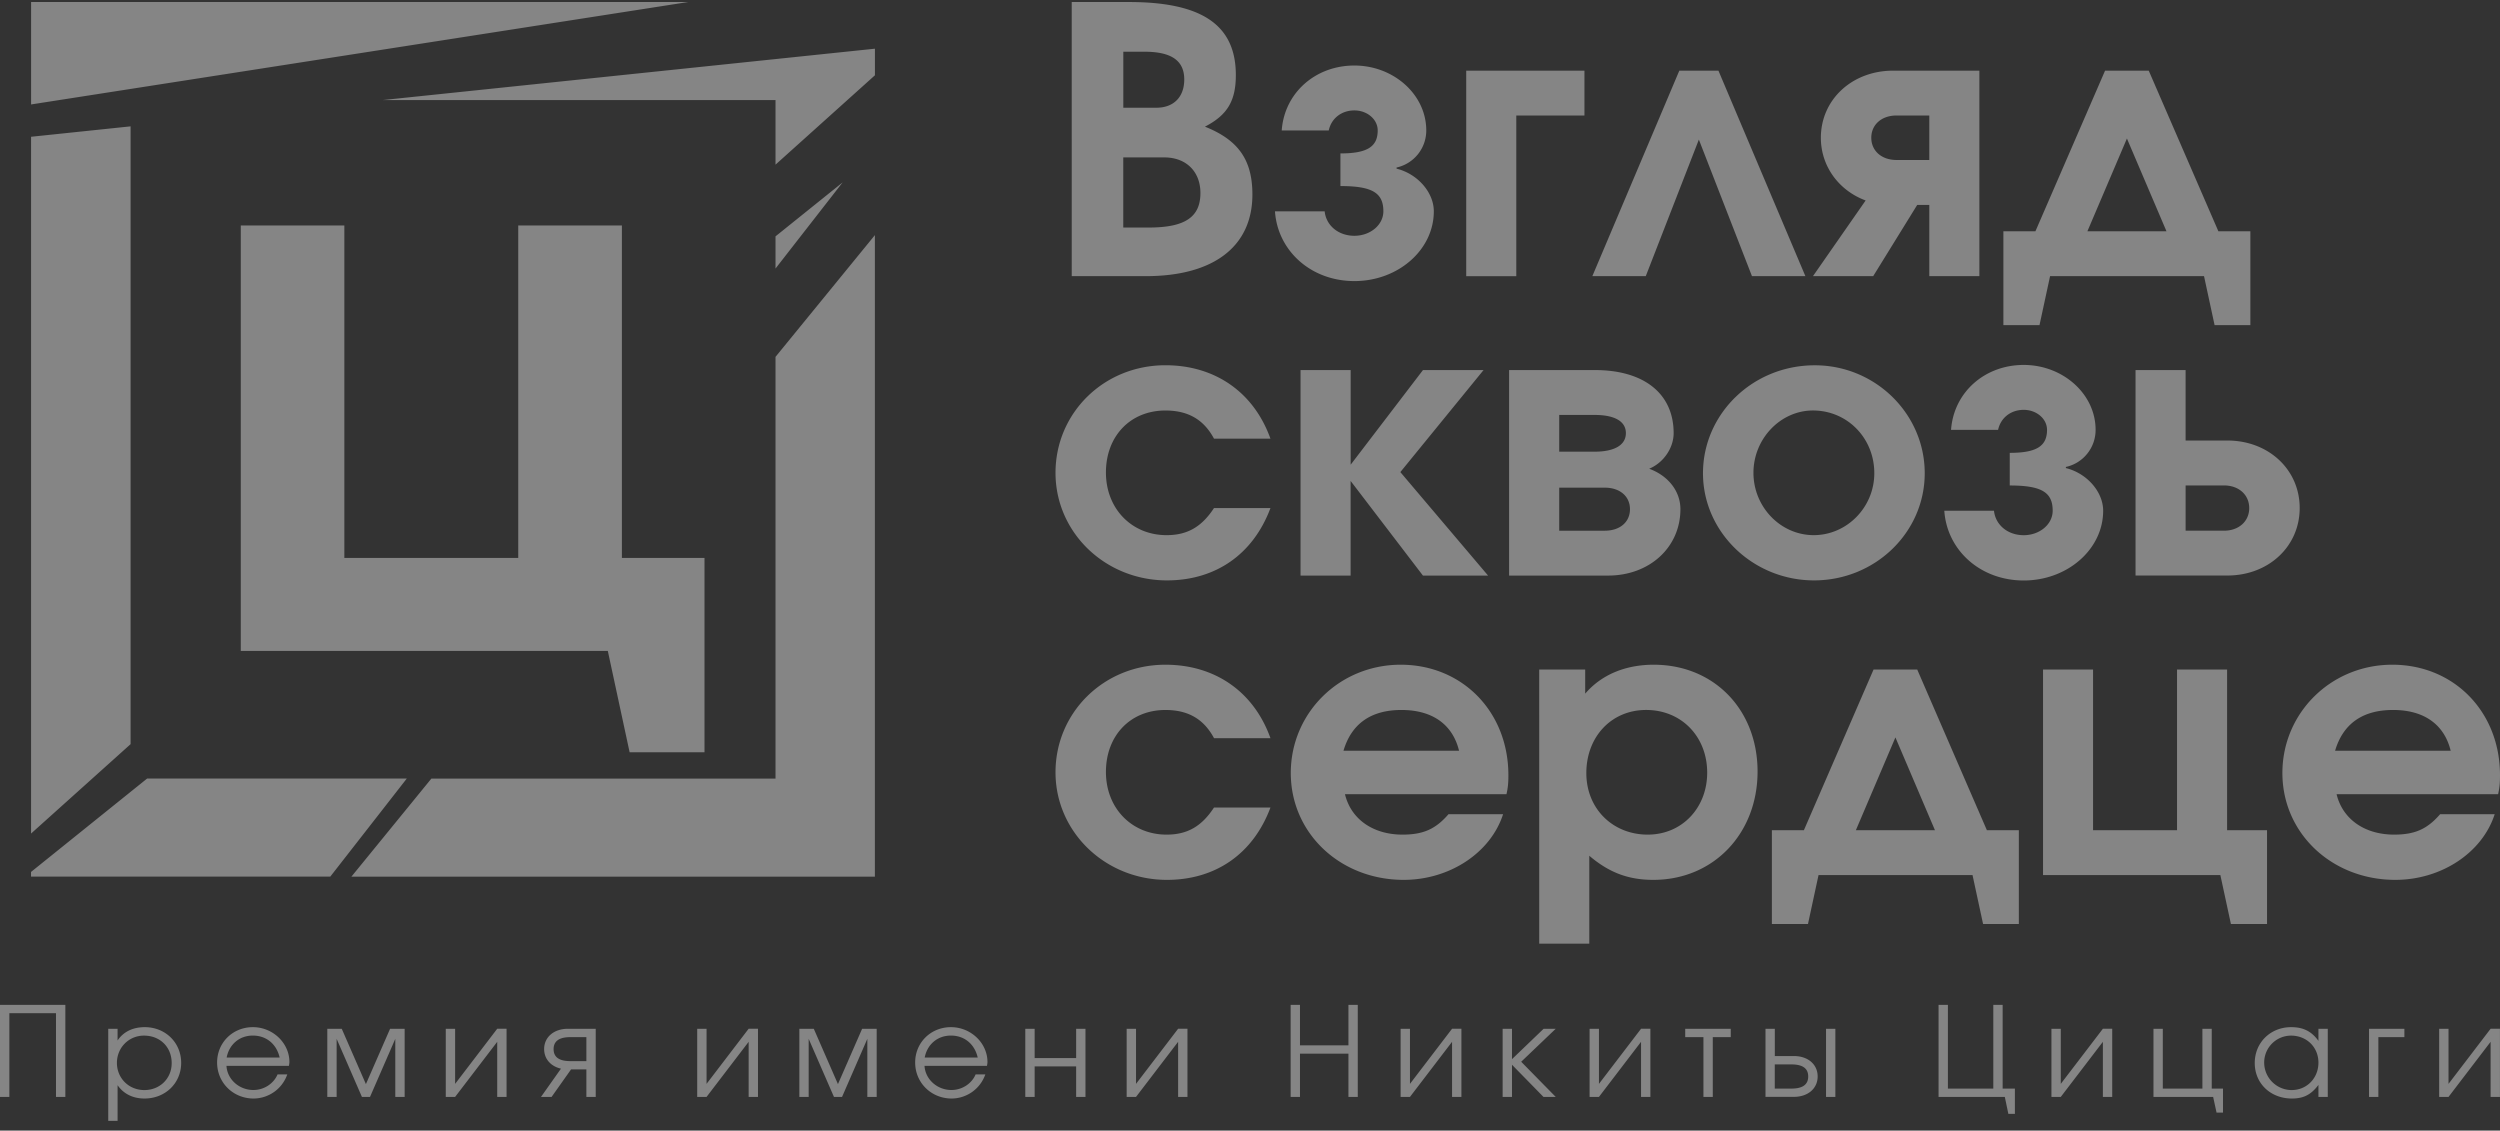
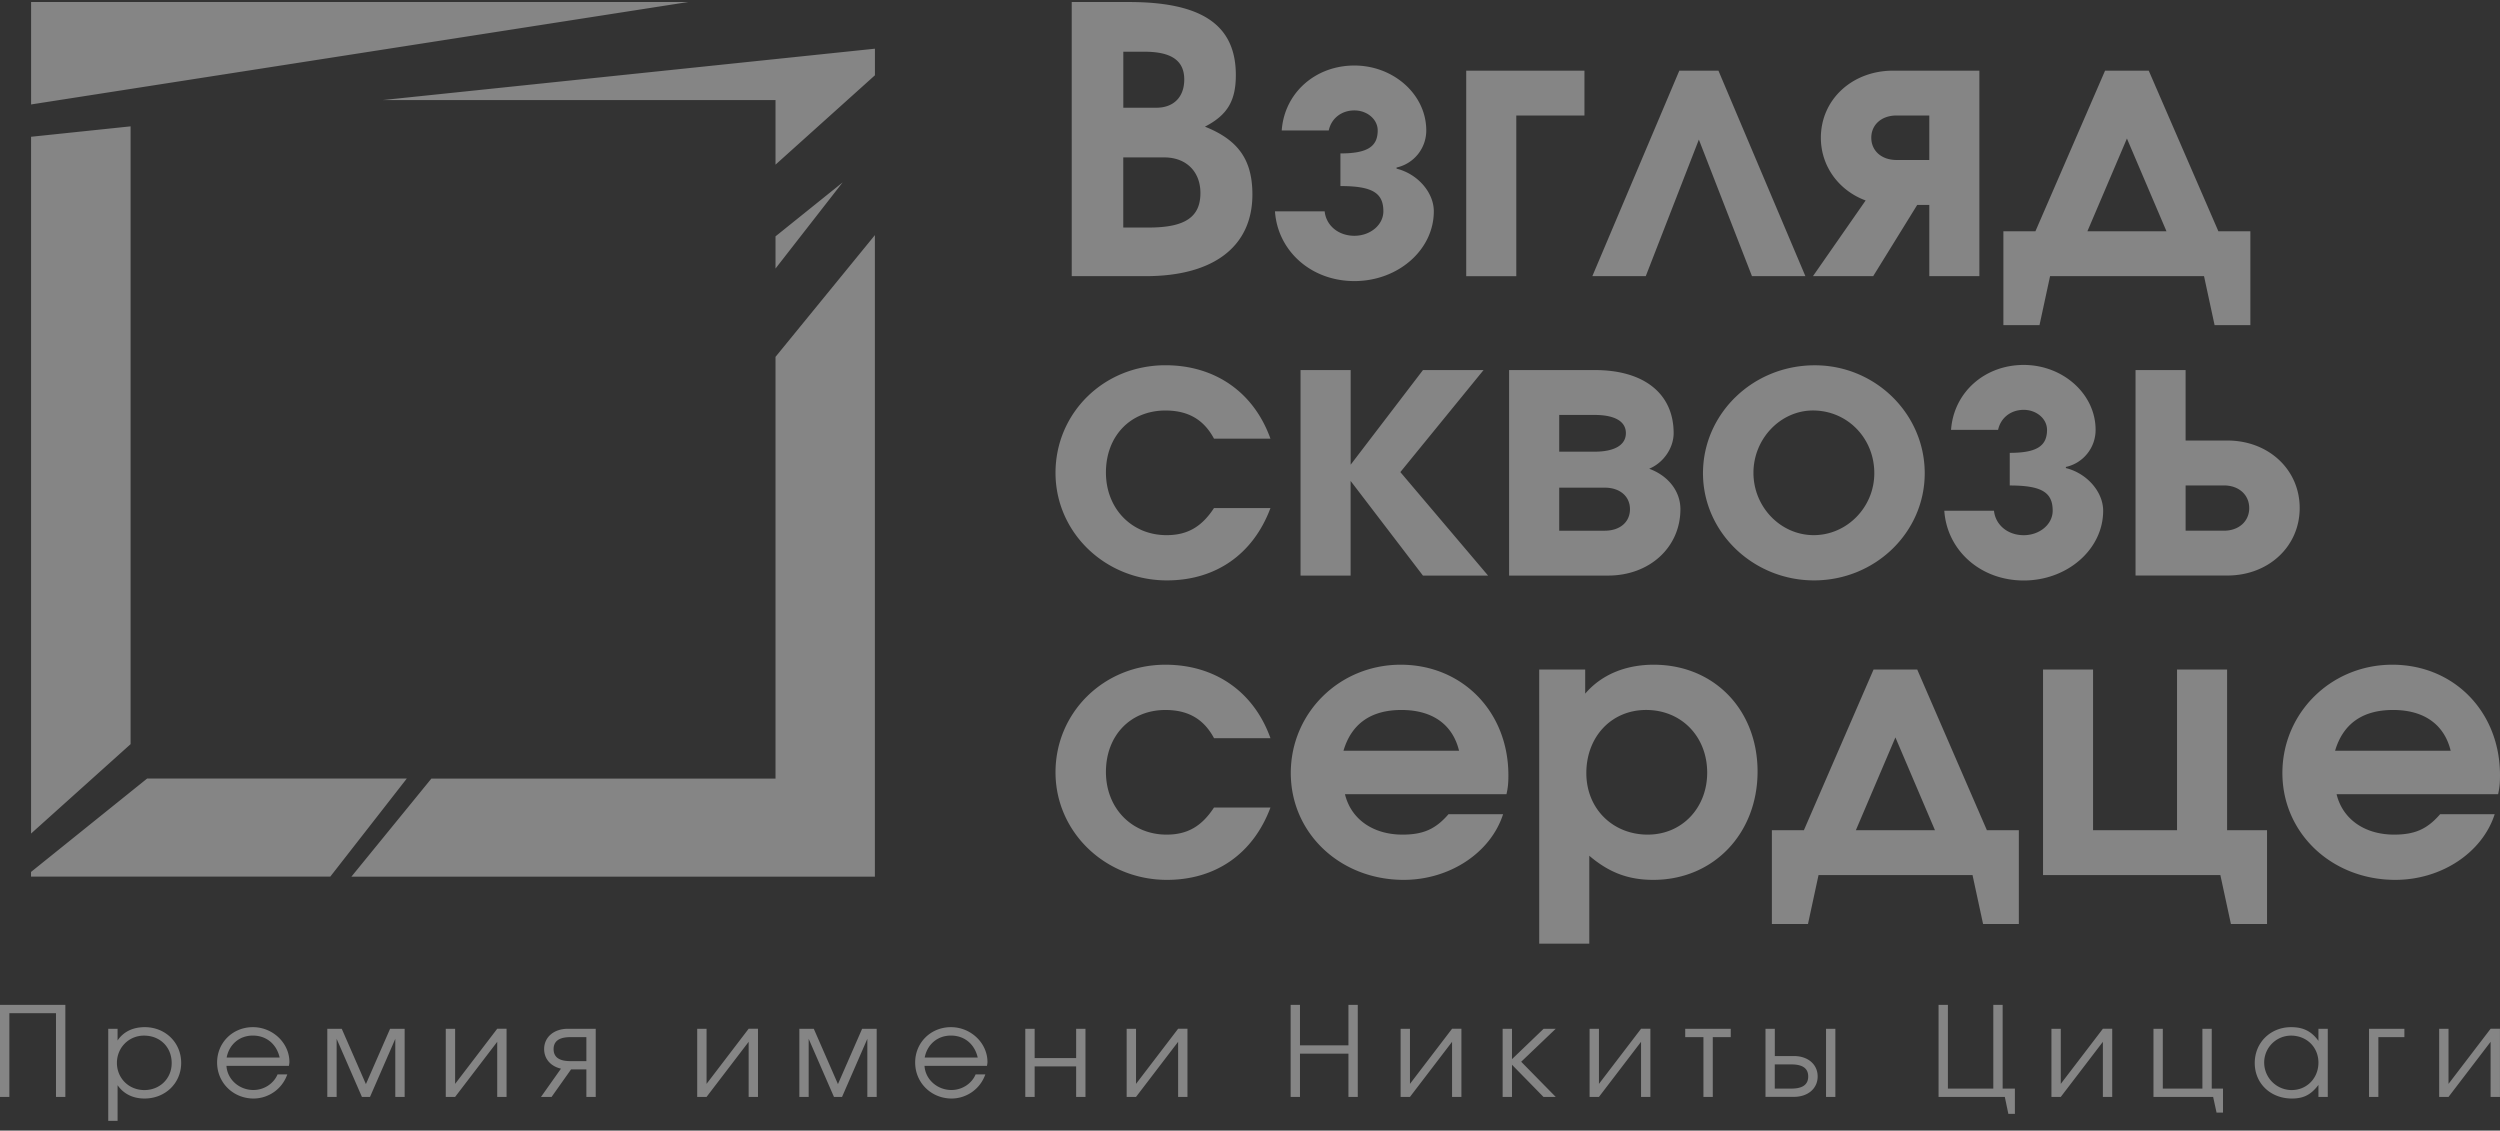
<svg xmlns="http://www.w3.org/2000/svg" width="157" height="71" fill="none">
  <rect width="100%" height="100%" fill="#333333" stroke="none" />
  <g opacity=".4" fill="#FEFEFE">
    <path d="M0 63.105h4.104v5.781h-.588v-5.257H.588v5.257H0v-5.78zm6.797 1.502h.587v.734c.365-.548.962-.836 1.707-.836 1.294 0 2.287.969 2.287 2.245 0 1.275-1 2.238-2.303 2.238-.723 0-1.31-.288-1.69-.836v2.239h-.588v-5.784zm3.984 2.158c0-1.01-.729-1.728-1.738-1.728-.952 0-1.7.753-1.7 1.713 0 .96.745 1.706 1.722 1.706.978 0 1.716-.728 1.716-1.69zm7.259.712a2.252 2.252 0 01-2.112 1.511c-1.285 0-2.294-.994-2.294-2.26 0-1.266.993-2.223 2.247-2.223s2.294 1 2.294 2.189c0 .077-.016.164-.032.241h-3.921c.047.846.795 1.517 1.69 1.517.66 0 1.27-.39 1.518-.978h.613l-.003.003zm-.478-1.065c-.198-.855-.842-1.378-1.684-1.378s-1.486.558-1.644 1.378h3.328zm2.985-1.805h.915l1.517 3.474 1.518-3.474h.915v4.279h-.588v-3.644l-1.587 3.644h-.509l-1.587-3.644v3.644h-.587v-4.28h-.007zm7.447 0h.588v3.459l2.643-3.46h.587v4.28h-.587v-3.459l-2.643 3.459h-.588v-4.28zm7.234 2.505c-.65-.149-1.056-.62-1.056-1.23 0-.752.613-1.275 1.493-1.275h1.747v4.279h-.588v-1.728h-.961l-1.223 1.728h-.666l1.254-1.774zm1.596-1.979h-1.008c-.698 0-1.05.251-1.05.753 0 .501.349.752 1.05.752h1.008v-1.505zm6.96-.526h.588v3.459l2.642-3.46h.588v4.28h-.587v-3.459l-2.643 3.459h-.588v-4.28zm6.407 0h.915l1.517 3.474 1.518-3.474h.915v4.279h-.588v-3.644l-1.587 3.644h-.509l-1.587-3.644v3.644h-.587v-4.28h-.007zm11.686 2.87a2.252 2.252 0 01-2.111 1.511c-1.285 0-2.294-.994-2.294-2.26 0-1.266.993-2.223 2.247-2.223 1.253 0 2.294 1 2.294 2.189 0 .077-.016.164-.032.241H58.06c.047.846.795 1.517 1.69 1.517.66 0 1.27-.39 1.518-.978h.613l-.004.003zm-.477-1.065c-.198-.855-.842-1.378-1.684-1.378-.843 0-1.487.558-1.644 1.378H61.4zm2.988-1.805h.588v1.84h2.605v-1.84h.587v4.279h-.587v-1.917h-2.605v1.917h-.588v-4.28zm6.366 0h.588v3.459l2.643-3.46h.587v4.28h-.587v-3.459l-2.643 3.459h-.588v-4.28zm10.298-1.502h.587v2.542h3.042v-2.542h.587v5.781h-.587v-2.715h-3.042v2.715h-.587v-5.78zm6.906 1.502h.588v3.459l2.642-3.46h.588v4.28h-.587v-3.459l-2.643 3.459h-.588v-4.28zm6.407 0h.588v1.907l1.986-1.907h.76l-2.168 2.071 2.168 2.208h-.77l-1.976-2.019v2.019h-.588v-4.28zm5.461 0h.588v3.459l2.643-3.46h.587v4.28h-.587v-3.459l-2.643 3.459h-.588v-4.28zm7.149.523h-1.144v-.523h2.86v.523h-1.128v3.756h-.588V65.13zm3.897-.523h.587v1.712h1.197c.883 0 1.493.523 1.493 1.282s-.613 1.282-1.493 1.282h-1.784v-4.28.004zm1.634 3.756c.697 0 1.049-.251 1.049-.759s-.349-.758-1.049-.758h-1.05v1.517h1.05zm2.168-3.756h.587v4.279h-.587v-4.28zm7.067-1.502h.587v5.258h2.85v-5.258h.588v5.258h.77v1.588h-.412l-.223-1.065h-4.16v-5.78zm7.089 1.502h.587v3.459l2.643-3.46h.587v4.28h-.587v-3.459l-2.643 3.459h-.587v-4.28zm6.407 0h.587v3.756h2.486v-3.756h.587v3.756h.707v1.51h-.405l-.214-.984h-3.748v-4.282zm8.644-.102c.764 0 1.279.257 1.716.86v-.758h.587v4.279h-.587v-.752c-.459.61-.93.854-1.666.854-1.341 0-2.334-.947-2.334-2.23 0-1.281.983-2.253 2.287-2.253h-.003zm.041 3.95c.946 0 1.675-.749 1.675-1.72 0-.973-.739-1.698-1.722-1.698a1.69 1.69 0 00-1.684 1.697 1.73 1.73 0 001.731 1.722zm4.852-3.848h2.221v.523h-1.634v3.756h-.587v-4.28zm4.405 0h.588v3.459l2.642-3.46h.588v4.28h-.588v-3.459l-2.642 3.459h-.588v-4.28zM67.3.127h3.596c4.587 0 6.715 1.442 6.715 4.588 0 1.632-.544 2.518-1.94 3.239 2.106.84 2.98 2.096 2.98 4.264 0 3.26-2.435 5.124-6.69 5.124h-4.657V.127h-.003zm5.32 6.638c1.088 0 1.751-.675 1.751-1.771 0-1.189-.804-1.746-2.504-1.746h-1.323v3.517h2.08-.003zm-.474 7.524c2.269 0 3.24-.653 3.24-2.167 0-1.35-.899-2.236-2.269-2.236h-2.576v4.403h1.605zm11.042-1.022c.094.907.874 1.54 1.867 1.54s1.82-.676 1.82-1.54c0-1.164-.711-1.582-2.697-1.582v-2.05c1.678 0 2.341-.418 2.341-1.443 0-.7-.663-1.257-1.464-1.257-.802 0-1.443.49-1.61 1.257h-2.953c.167-2.353 2.105-4.077 4.563-4.077 2.457 0 4.515 1.817 4.515 4.077a2.38 2.38 0 01-1.866 2.329v.071c1.323.325 2.34 1.492 2.34 2.678 0 2.425-2.246 4.382-4.986 4.382-2.74 0-4.824-1.91-4.99-4.382h3.12v-.003zm8.89-8.83h7.425v2.82h-4.28v10.088h-3.145V4.437zm13.383 0h2.457l5.461 12.905h-3.356l-3.334-8.574-3.334 8.574h-3.356l5.462-12.905zm11.701 8.153c-1.703-.63-2.812-2.168-2.812-3.936 0-2.4 1.961-4.217 4.541-4.217h5.414v12.905h-3.146v-4.474h-.757l-2.765 4.474h-3.783l3.308-4.753zm3.997-5.336h-2.058c-.946 0-1.584.582-1.584 1.397 0 .814.638 1.396 1.584 1.396h2.058V7.251v.003zm4.657 7.27h2.008l4.374-10.087h2.743l4.374 10.087h2.008v5.893h-2.247l-.663-3.075h-9.668l-.663 3.075h-2.269v-5.893h.003zm10.238 0L133.571 8.7l-2.482 5.824h4.965zM79.785 31.907c-1.087 2.91-3.45 4.542-6.501 4.542-3.878 0-6.998-3.006-6.998-6.756 0-3.75 3.026-6.756 6.904-6.756 3.12 0 5.555 1.7 6.595 4.613h-3.544c-.638-1.189-1.61-1.77-3.051-1.77-2.2 0-3.737 1.606-3.737 3.891s1.631 3.936 3.806 3.936c1.3 0 2.2-.511 2.979-1.7h3.547zm1.892-8.667h3.145v5.942l4.54-5.942h3.806l-5.226 6.407 5.509 6.499H89.36l-4.541-5.942v5.942h-3.145V23.24h.003zm13.097 0h5.389c3.098 0 4.942 1.493 4.942 3.96 0 .933-.637 1.865-1.536 2.236 1.207.443 1.961 1.421 1.961 2.54 0 2.399-1.939 4.17-4.541 4.17h-6.218V23.24h.003zm5.367 5.125c1.253 0 1.964-.418 1.964-1.164 0-.747-.711-1.143-1.964-1.143h-2.222v2.307h2.222zm.638 4.963c.945 0 1.583-.536 1.583-1.35 0-.814-.638-1.353-1.583-1.353h-2.86v2.703h2.86zM113.97 22.94c3.805 0 6.903 3.053 6.903 6.778 0 3.725-3.12 6.731-6.95 6.731-3.831 0-6.976-3.028-6.976-6.731s3.098-6.778 7.023-6.778zm3.736 6.778c0-2.214-1.703-3.939-3.852-3.939-2.034 0-3.737 1.771-3.737 3.914 0 2.143 1.703 3.914 3.784 3.914 2.08 0 3.805-1.747 3.805-3.89zm7.516 2.353c.095.907.874 1.539 1.867 1.539s1.819-.675 1.819-1.539c0-1.164-.71-1.582-2.696-1.582v-2.05c1.678 0 2.341-.418 2.341-1.443 0-.7-.663-1.257-1.464-1.257-.802 0-1.443.49-1.609 1.257h-2.954c.167-2.353 2.106-4.078 4.563-4.078s4.515 1.818 4.515 4.078a2.38 2.38 0 01-1.866 2.329v.07c1.323.326 2.341 1.493 2.341 2.68 0 2.423-2.247 4.38-4.987 4.38s-4.823-1.91-4.99-4.38h3.12v-.004zm8.89-8.831h3.145v4.425h2.624c2.577 0 4.54 1.818 4.54 4.239s-1.963 4.239-4.54 4.239h-5.769V23.237v.003zm5.555 10.088c.921 0 1.584-.582 1.584-1.421 0-.84-.663-1.421-1.584-1.421h-2.41v2.842h2.41zM79.785 50.714c-1.087 2.91-3.45 4.542-6.501 4.542-3.878 0-6.998-3.006-6.998-6.756 0-3.75 3.026-6.756 6.904-6.756 3.12 0 5.555 1.7 6.595 4.613h-3.544c-.638-1.189-1.61-1.77-3.051-1.77-2.2 0-3.737 1.606-3.737 3.891s1.631 3.936 3.806 3.936c1.3 0 2.2-.511 2.979-1.7h3.547zm14.609.418c-.78 2.424-3.357 4.124-6.241 4.124-3.997 0-7.092-2.935-7.092-6.71 0-3.774 3.051-6.802 6.903-6.802 3.853 0 6.763 2.935 6.763 6.942 0 .489-.026.768-.12 1.189H84.464c.377 1.56 1.75 2.539 3.617 2.539 1.3 0 2.08-.35 2.884-1.282h3.428zm-2.766-3.985c-.402-1.654-1.678-2.56-3.617-2.56-1.938 0-3.145.885-3.641 2.56h7.258zm5.037-5.1h2.885v1.514c1.015-1.189 2.529-1.817 4.302-1.817 3.783 0 6.523 2.818 6.523 6.71s-2.765 6.802-6.548 6.802c-1.584 0-2.791-.468-4.02-1.514v5.52h-3.145V42.048h.003zm10.546 6.478c0-2.282-1.631-3.939-3.831-3.939-2.199 0-3.758 1.7-3.758 3.96s1.678 3.868 3.853 3.868c2.174 0 3.736-1.7 3.736-3.89zm4.066 3.61h2.008l4.374-10.088h2.743l4.374 10.088h2.008v5.892h-2.247l-.663-3.074h-9.669l-.663 3.074h-2.268v-5.892h.003zm10.237 0l-2.482-5.824-2.482 5.824h4.964zm6.785-10.088h3.145v10.088h5.273V42.047h3.145v10.088h2.508v5.892h-2.269l-.663-3.074h-11.136V42.047h-.003zm28.368 9.085c-.779 2.424-3.356 4.124-6.241 4.124-3.997 0-7.092-2.935-7.092-6.71 0-3.774 3.051-6.802 6.904-6.802 3.852 0 6.762 2.935 6.762 6.942 0 .489-.025.768-.119 1.189h-10.144c.377 1.56 1.751 2.539 3.617 2.539 1.301 0 2.08-.35 2.885-1.282h3.428zm-2.765-3.985c-.403-1.654-1.678-2.56-3.617-2.56s-3.145.885-3.642 2.56h7.259zM9.238 48.893l-7.29 5.865v.294h18.794l4.805-6.159H9.238zM1.951 8.59v43.757l6.25-5.614V7.935l-6.25.654zm46.751 13.825v26.48H27.09l-5.022 6.158h32.875V14.766l-6.244 7.648h.003zM24.026 6.285h24.676v4.056l6.244-5.613v-1.67l-30.92 3.227zm24.676 8.558v2.022l4.217-5.412-4.217 3.39zM1.952.127V6.56L43.221.127H1.952z" />
-     <path d="M44.243 35.037v12.206H39.54l-1.37-6.366H15.121V14.159h6.504v20.878h10.92V14.16h6.51v20.878h5.188z" />
  </g>
</svg>